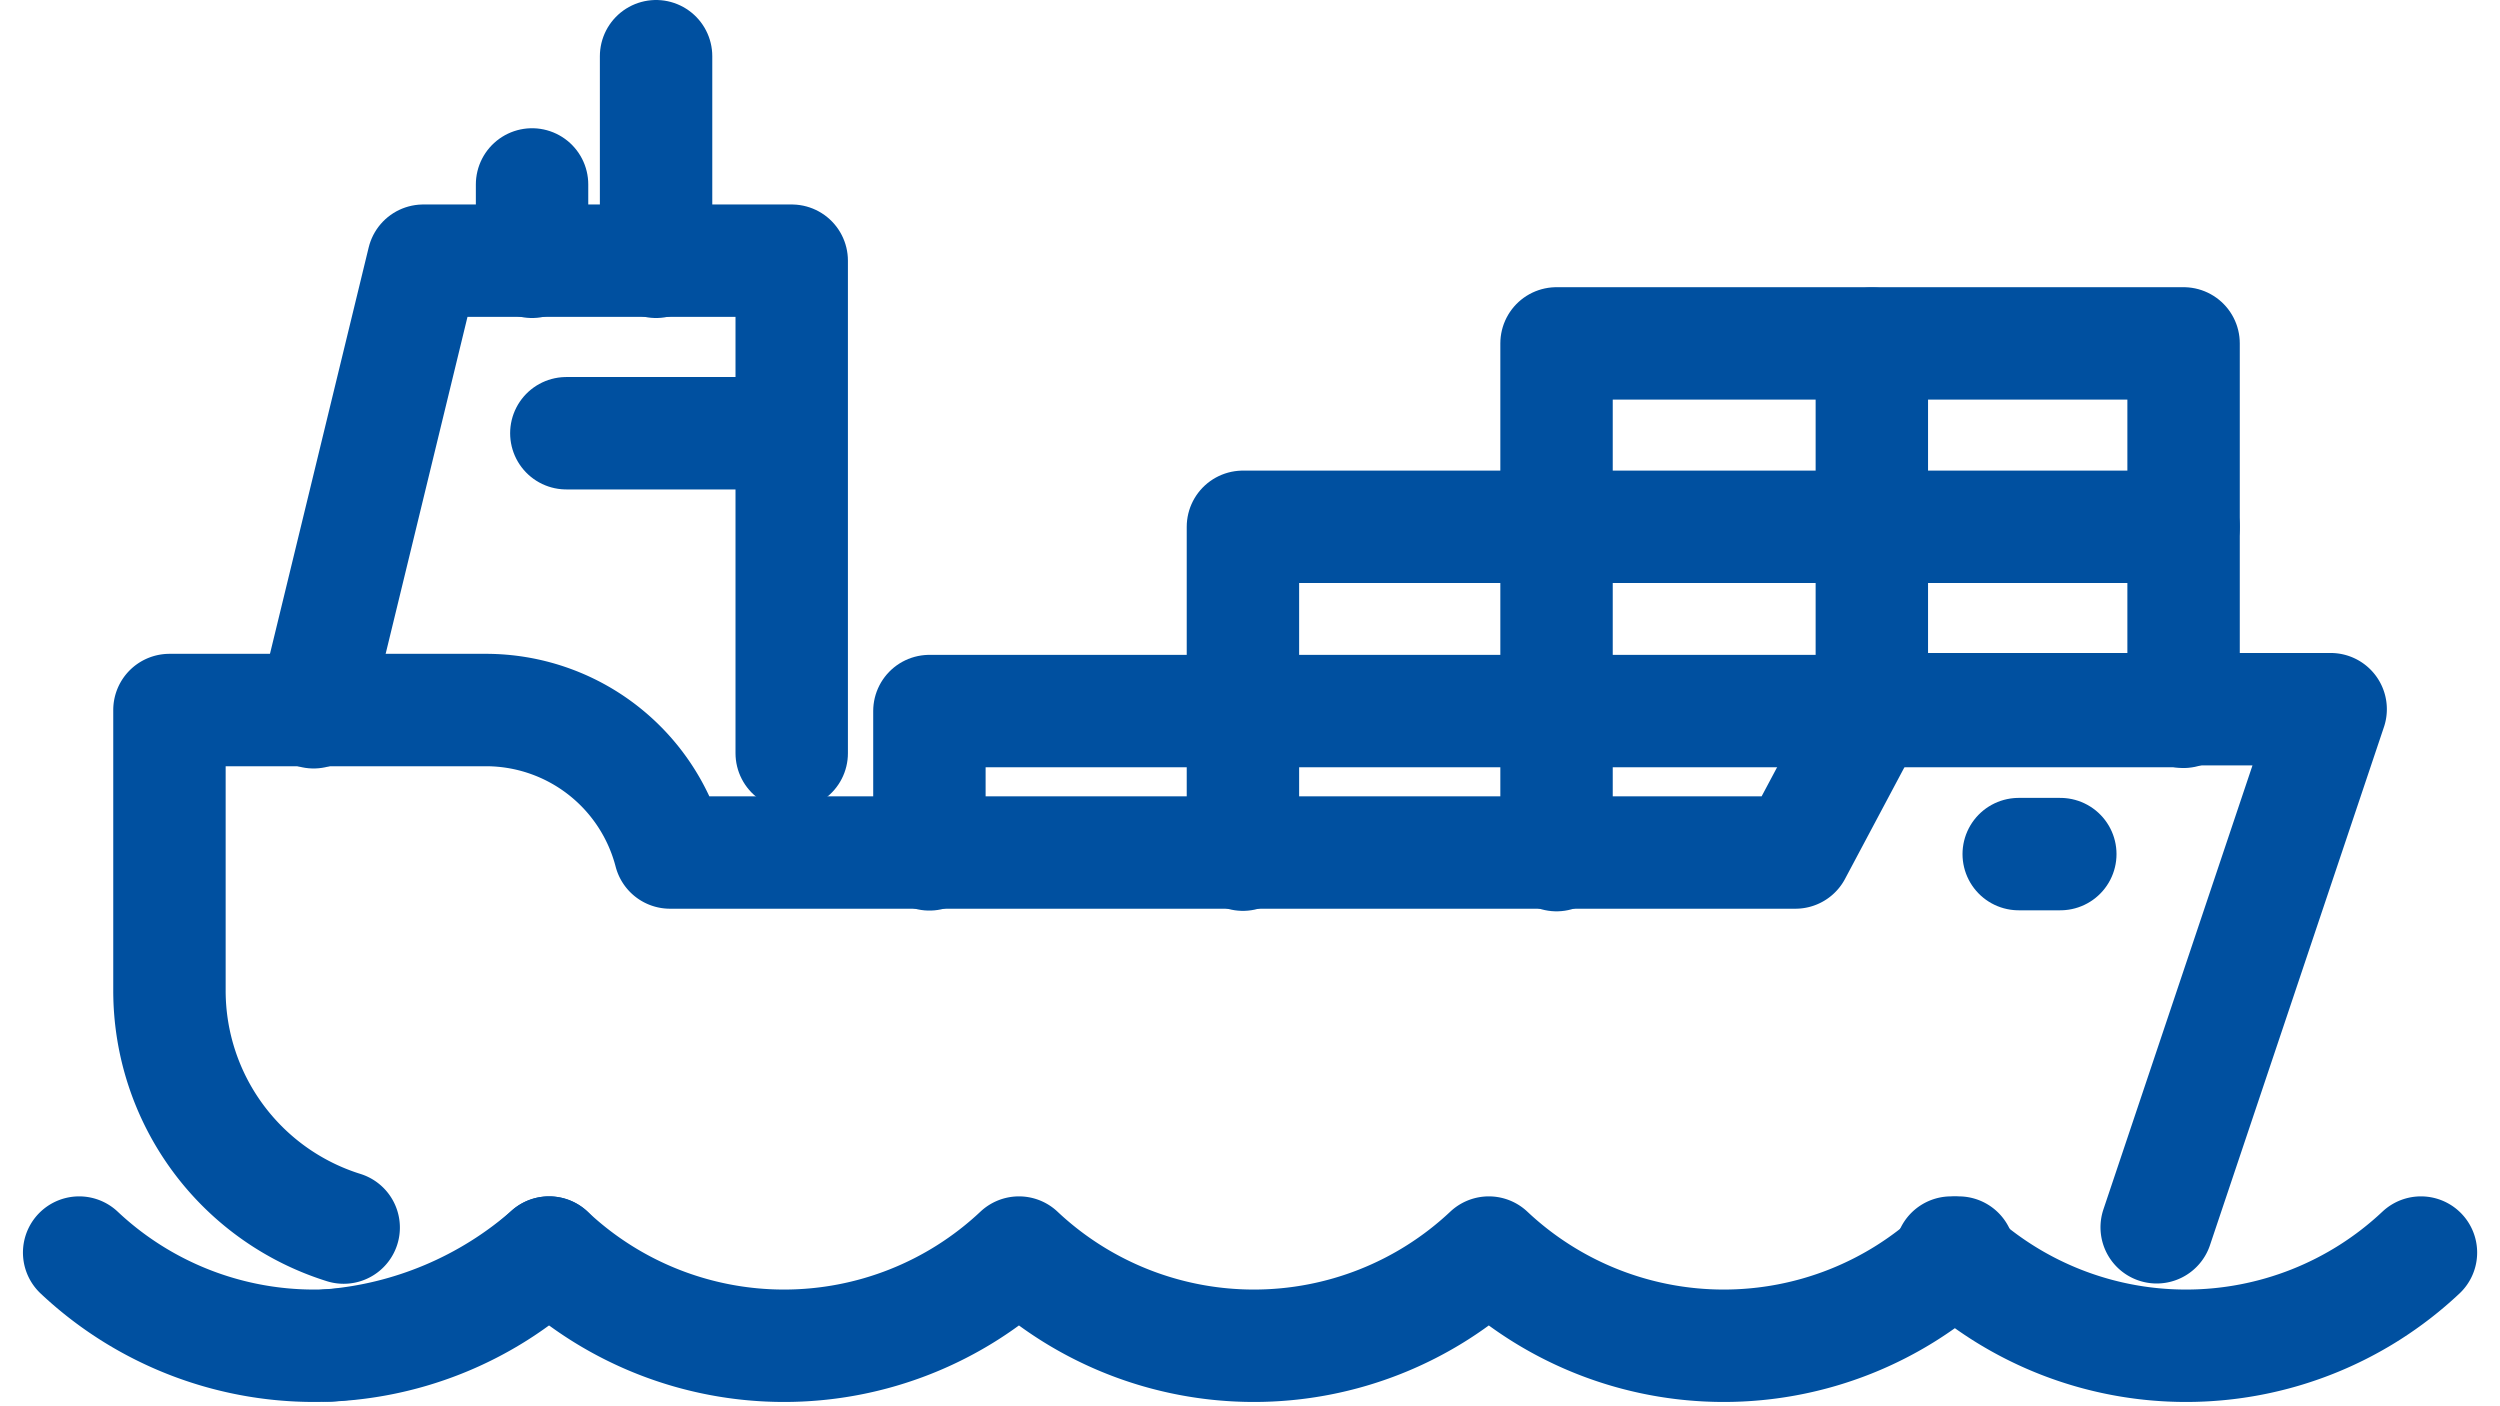
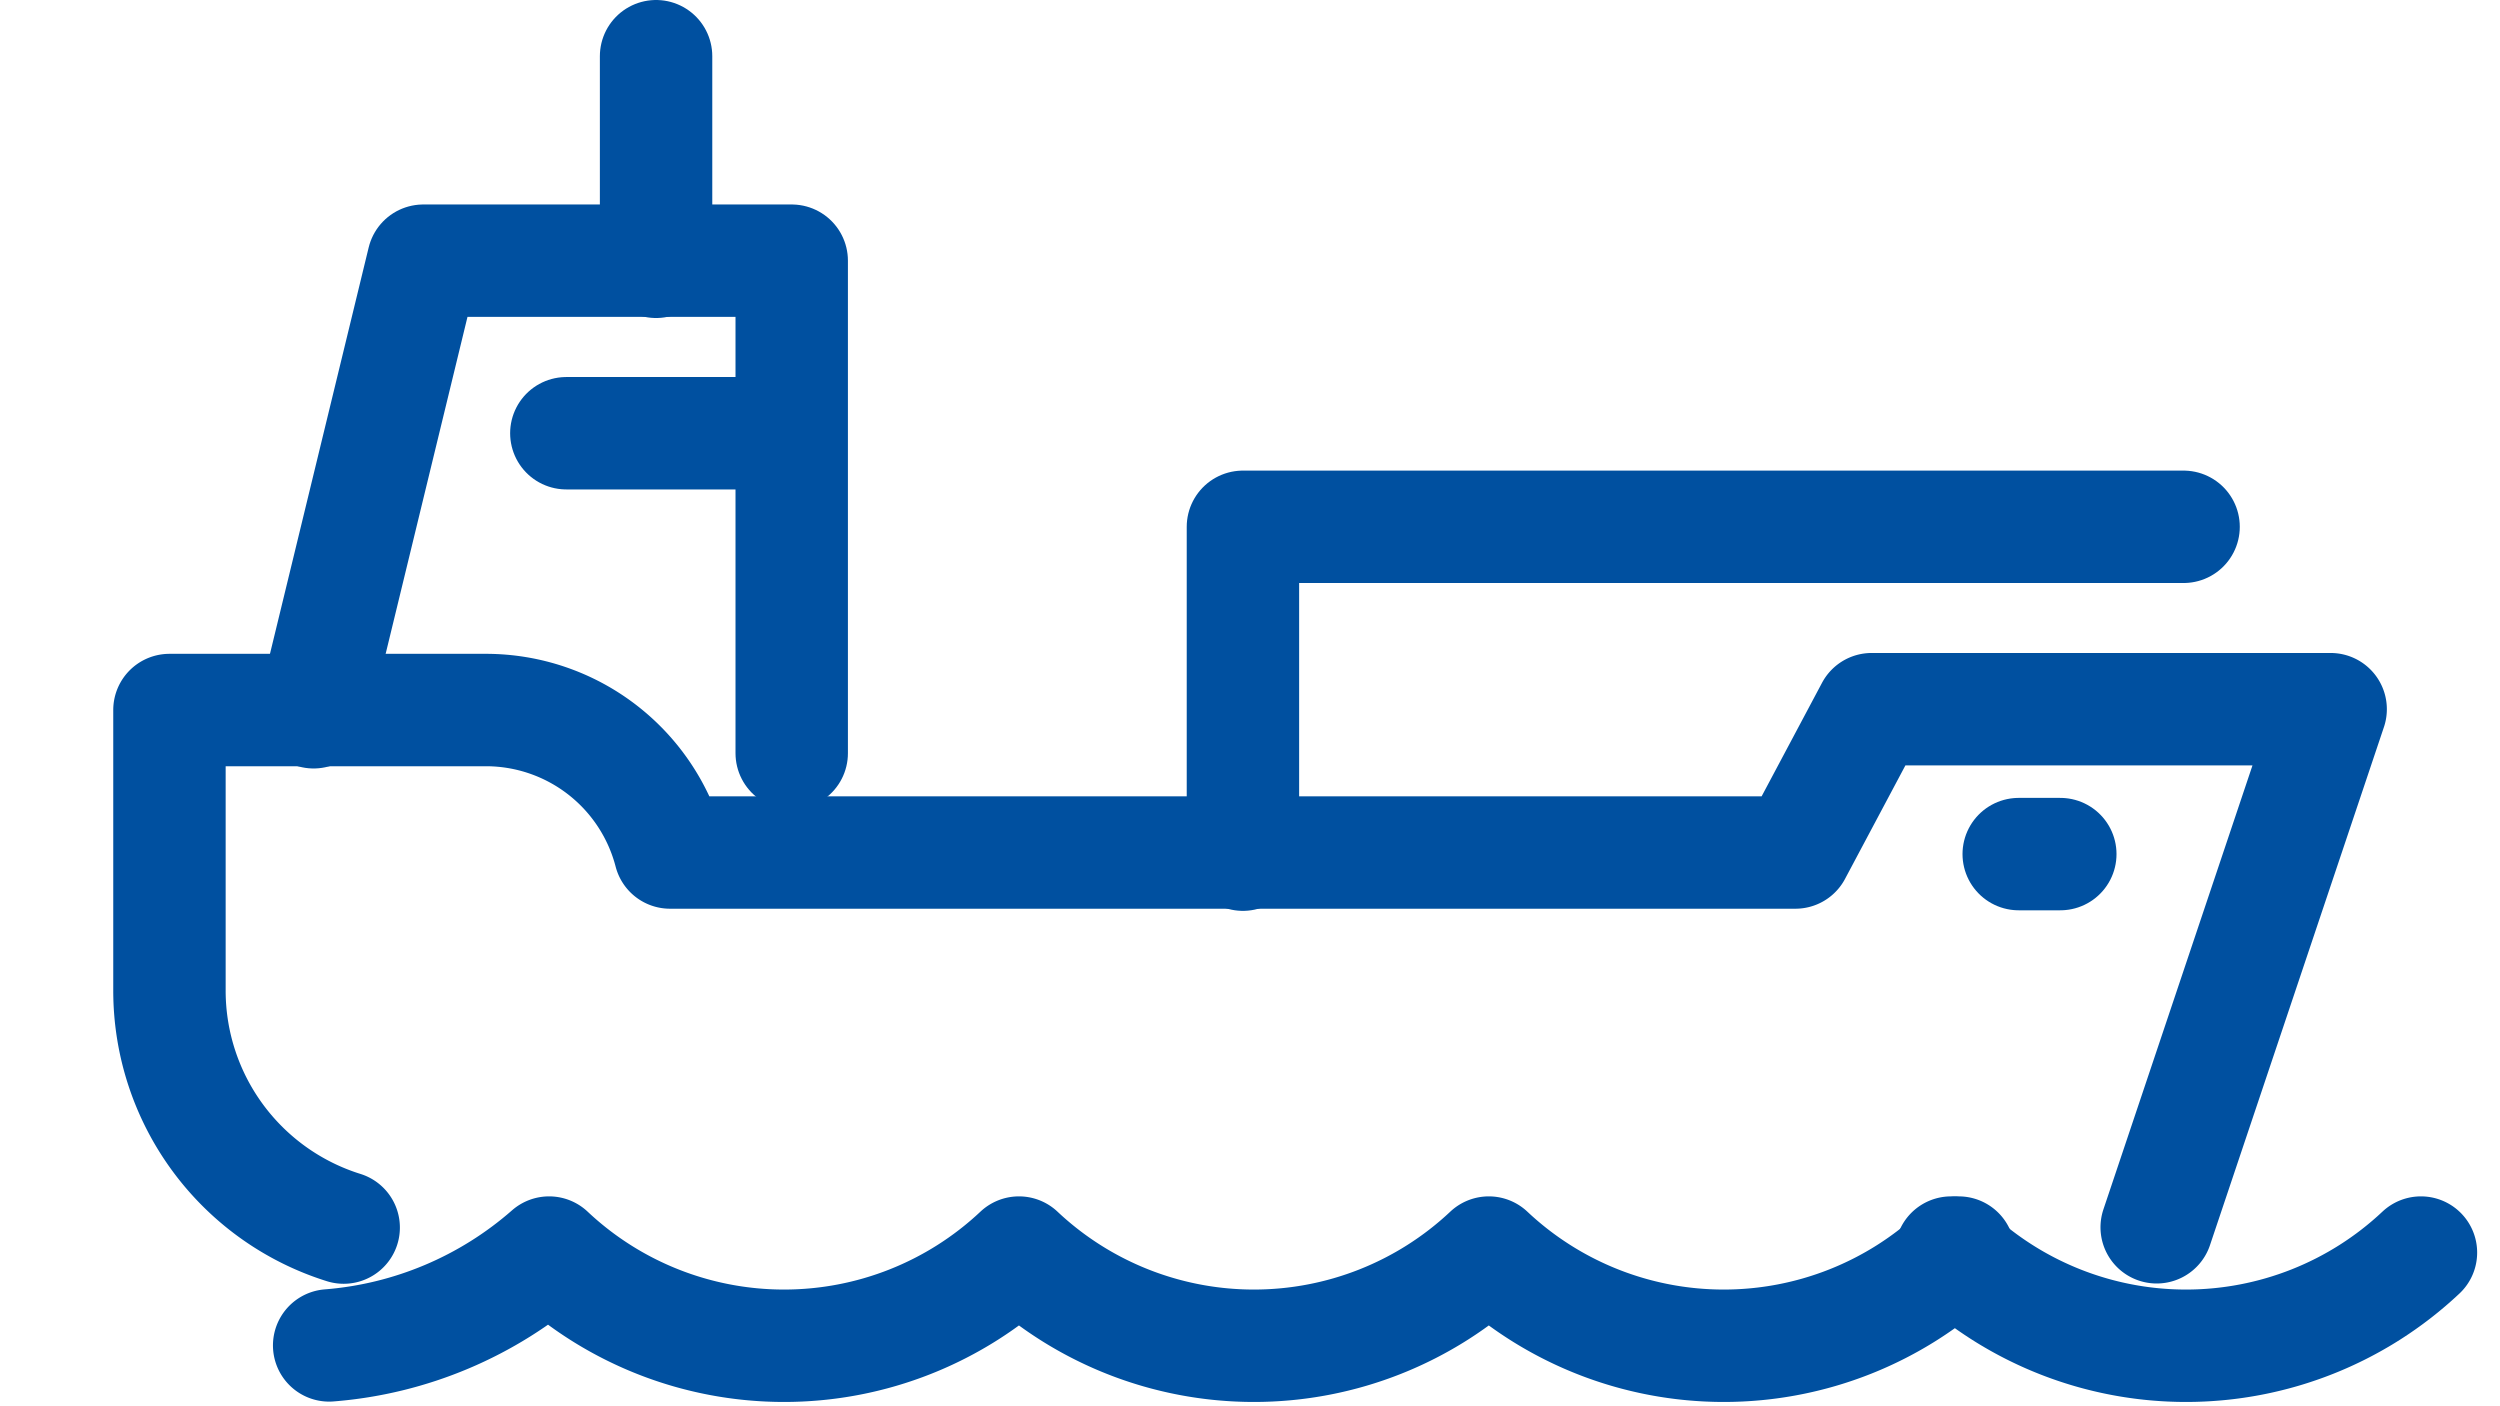
<svg xmlns="http://www.w3.org/2000/svg" width="26.689" height="15.012" viewBox="0 0 26.689 15.012">
  <g id="Transport_logistics" data-name="Transport &amp; logistics" transform="translate(-135.275 8660.6)">
    <path id="Path_39311" data-name="Path 39311" d="M38.325,111.268l1.857-5.531h-4.9l-.814,1.53H22.454a2.031,2.031,0,0,0-1.964-1.521H17.11v2.994a2.65,2.65,0,0,0,1.86,2.531" transform="translate(119.974 -8758.766)" fill="none" stroke="#0050a0" stroke-linecap="round" stroke-linejoin="round" stroke-width="1.2" />
    <path id="Path_39312" data-name="Path 39312" d="M39.7,39.963l1.171-4.821h3.933V40.4" transform="translate(98.923 -8692.959)" fill="none" stroke="#0050a0" stroke-linecap="round" stroke-linejoin="round" stroke-width="1.2" />
    <line id="Line_435" data-name="Line 435" x2="2.391" transform="translate(141.321 -8655.975)" fill="none" stroke="#0050a0" stroke-linecap="round" stroke-linejoin="round" stroke-width="1.2" />
    <line id="Line_436" data-name="Line 436" y2="2.195" transform="translate(142.279 -8660)" fill="none" stroke="#0050a0" stroke-linecap="round" stroke-linejoin="round" stroke-width="1.2" />
-     <line id="Line_437" data-name="Line 437" y2="0.826" transform="translate(140.955 -8658.631)" fill="none" stroke="#0050a0" stroke-linecap="round" stroke-linejoin="round" stroke-width="1.2" />
    <path id="Path_39313" data-name="Path 39313" d="M42.082,191.684a4.042,4.042,0,0,0,2.348-.991,3.659,3.659,0,0,0,5.016,0,3.659,3.659,0,0,0,5.016,0,3.659,3.659,0,0,0,5.016,0" transform="translate(96.707 -8837.921)" fill="none" stroke="#0050a0" stroke-linecap="round" stroke-linejoin="round" stroke-width="1.2" />
    <path id="Path_39314" data-name="Path 39314" d="M296.836,190.693a3.659,3.659,0,0,0,5.016,0" transform="translate(-140.732 -8837.921)" fill="none" stroke="#0050a0" stroke-linecap="round" stroke-linejoin="round" stroke-width="1.2" />
-     <path id="Path_39315" data-name="Path 39315" d="M3,190.693a3.659,3.659,0,0,0,5.016,0" transform="translate(133.12 -8837.921)" fill="none" stroke="#0050a0" stroke-linecap="round" stroke-linejoin="round" stroke-width="1.2" />
-     <path id="Path_39316" data-name="Path 39316" d="M137.128,107.267v-1.53h13.389" transform="translate(8.069 -8758.746)" fill="none" stroke="#0050a0" stroke-linecap="round" stroke-linejoin="round" stroke-width="1.2" />
    <path id="Path_39317" data-name="Path 39317" d="M186.143,80.434v-3.5h10.042" transform="translate(-37.599 -8731.91)" fill="none" stroke="#0050a0" stroke-linecap="round" stroke-linejoin="round" stroke-width="1.2" />
-     <line id="Line_438" data-name="Line 438" y2="3.933" transform="translate(155.258 -8656.931)" fill="none" stroke="#0050a0" stroke-linecap="round" stroke-linejoin="round" stroke-width="1.2" />
-     <path id="Path_39318" data-name="Path 39318" d="M235.158,53.6V48.137h6.694v3.933" transform="translate(-83.266 -8705.071)" fill="none" stroke="#0050a0" stroke-linecap="round" stroke-linejoin="round" stroke-width="1.2" />
    <line id="Line_439" data-name="Line 439" x2="0.444" transform="translate(156.826 -8651.482)" fill="none" stroke="#0050a0" stroke-linecap="round" stroke-linejoin="round" stroke-width="1.2" />
  </g>
</svg>